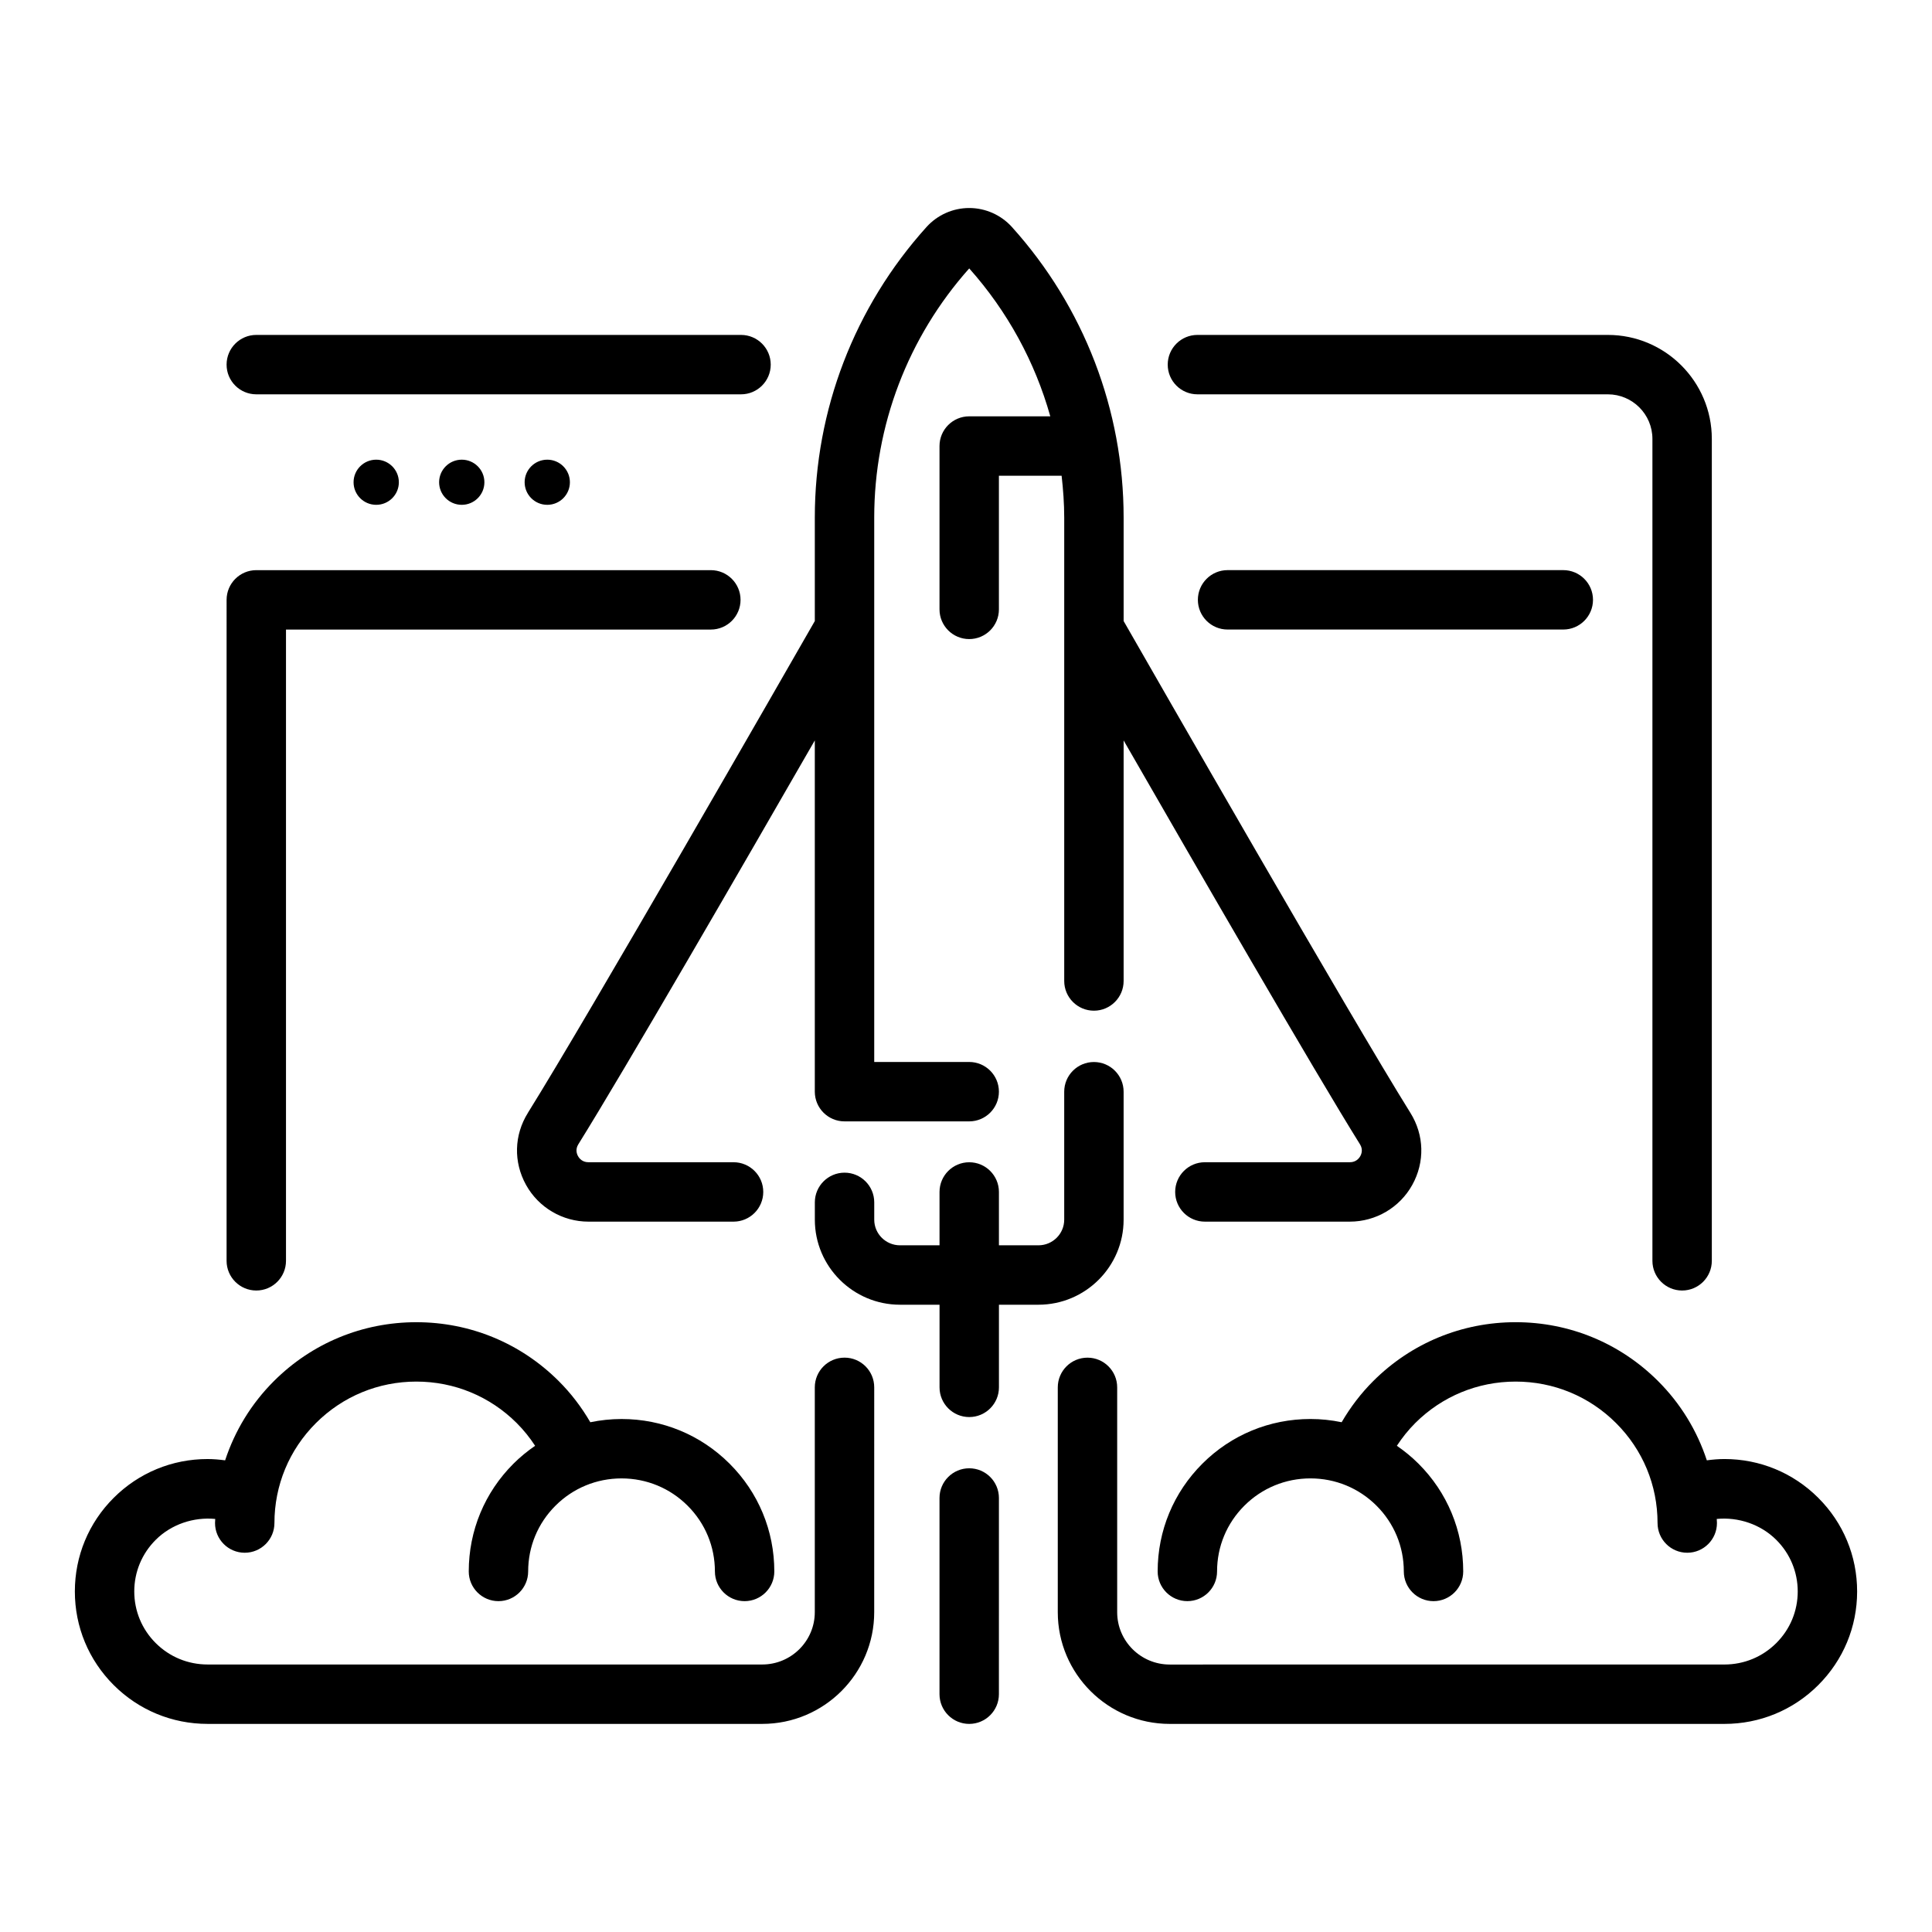
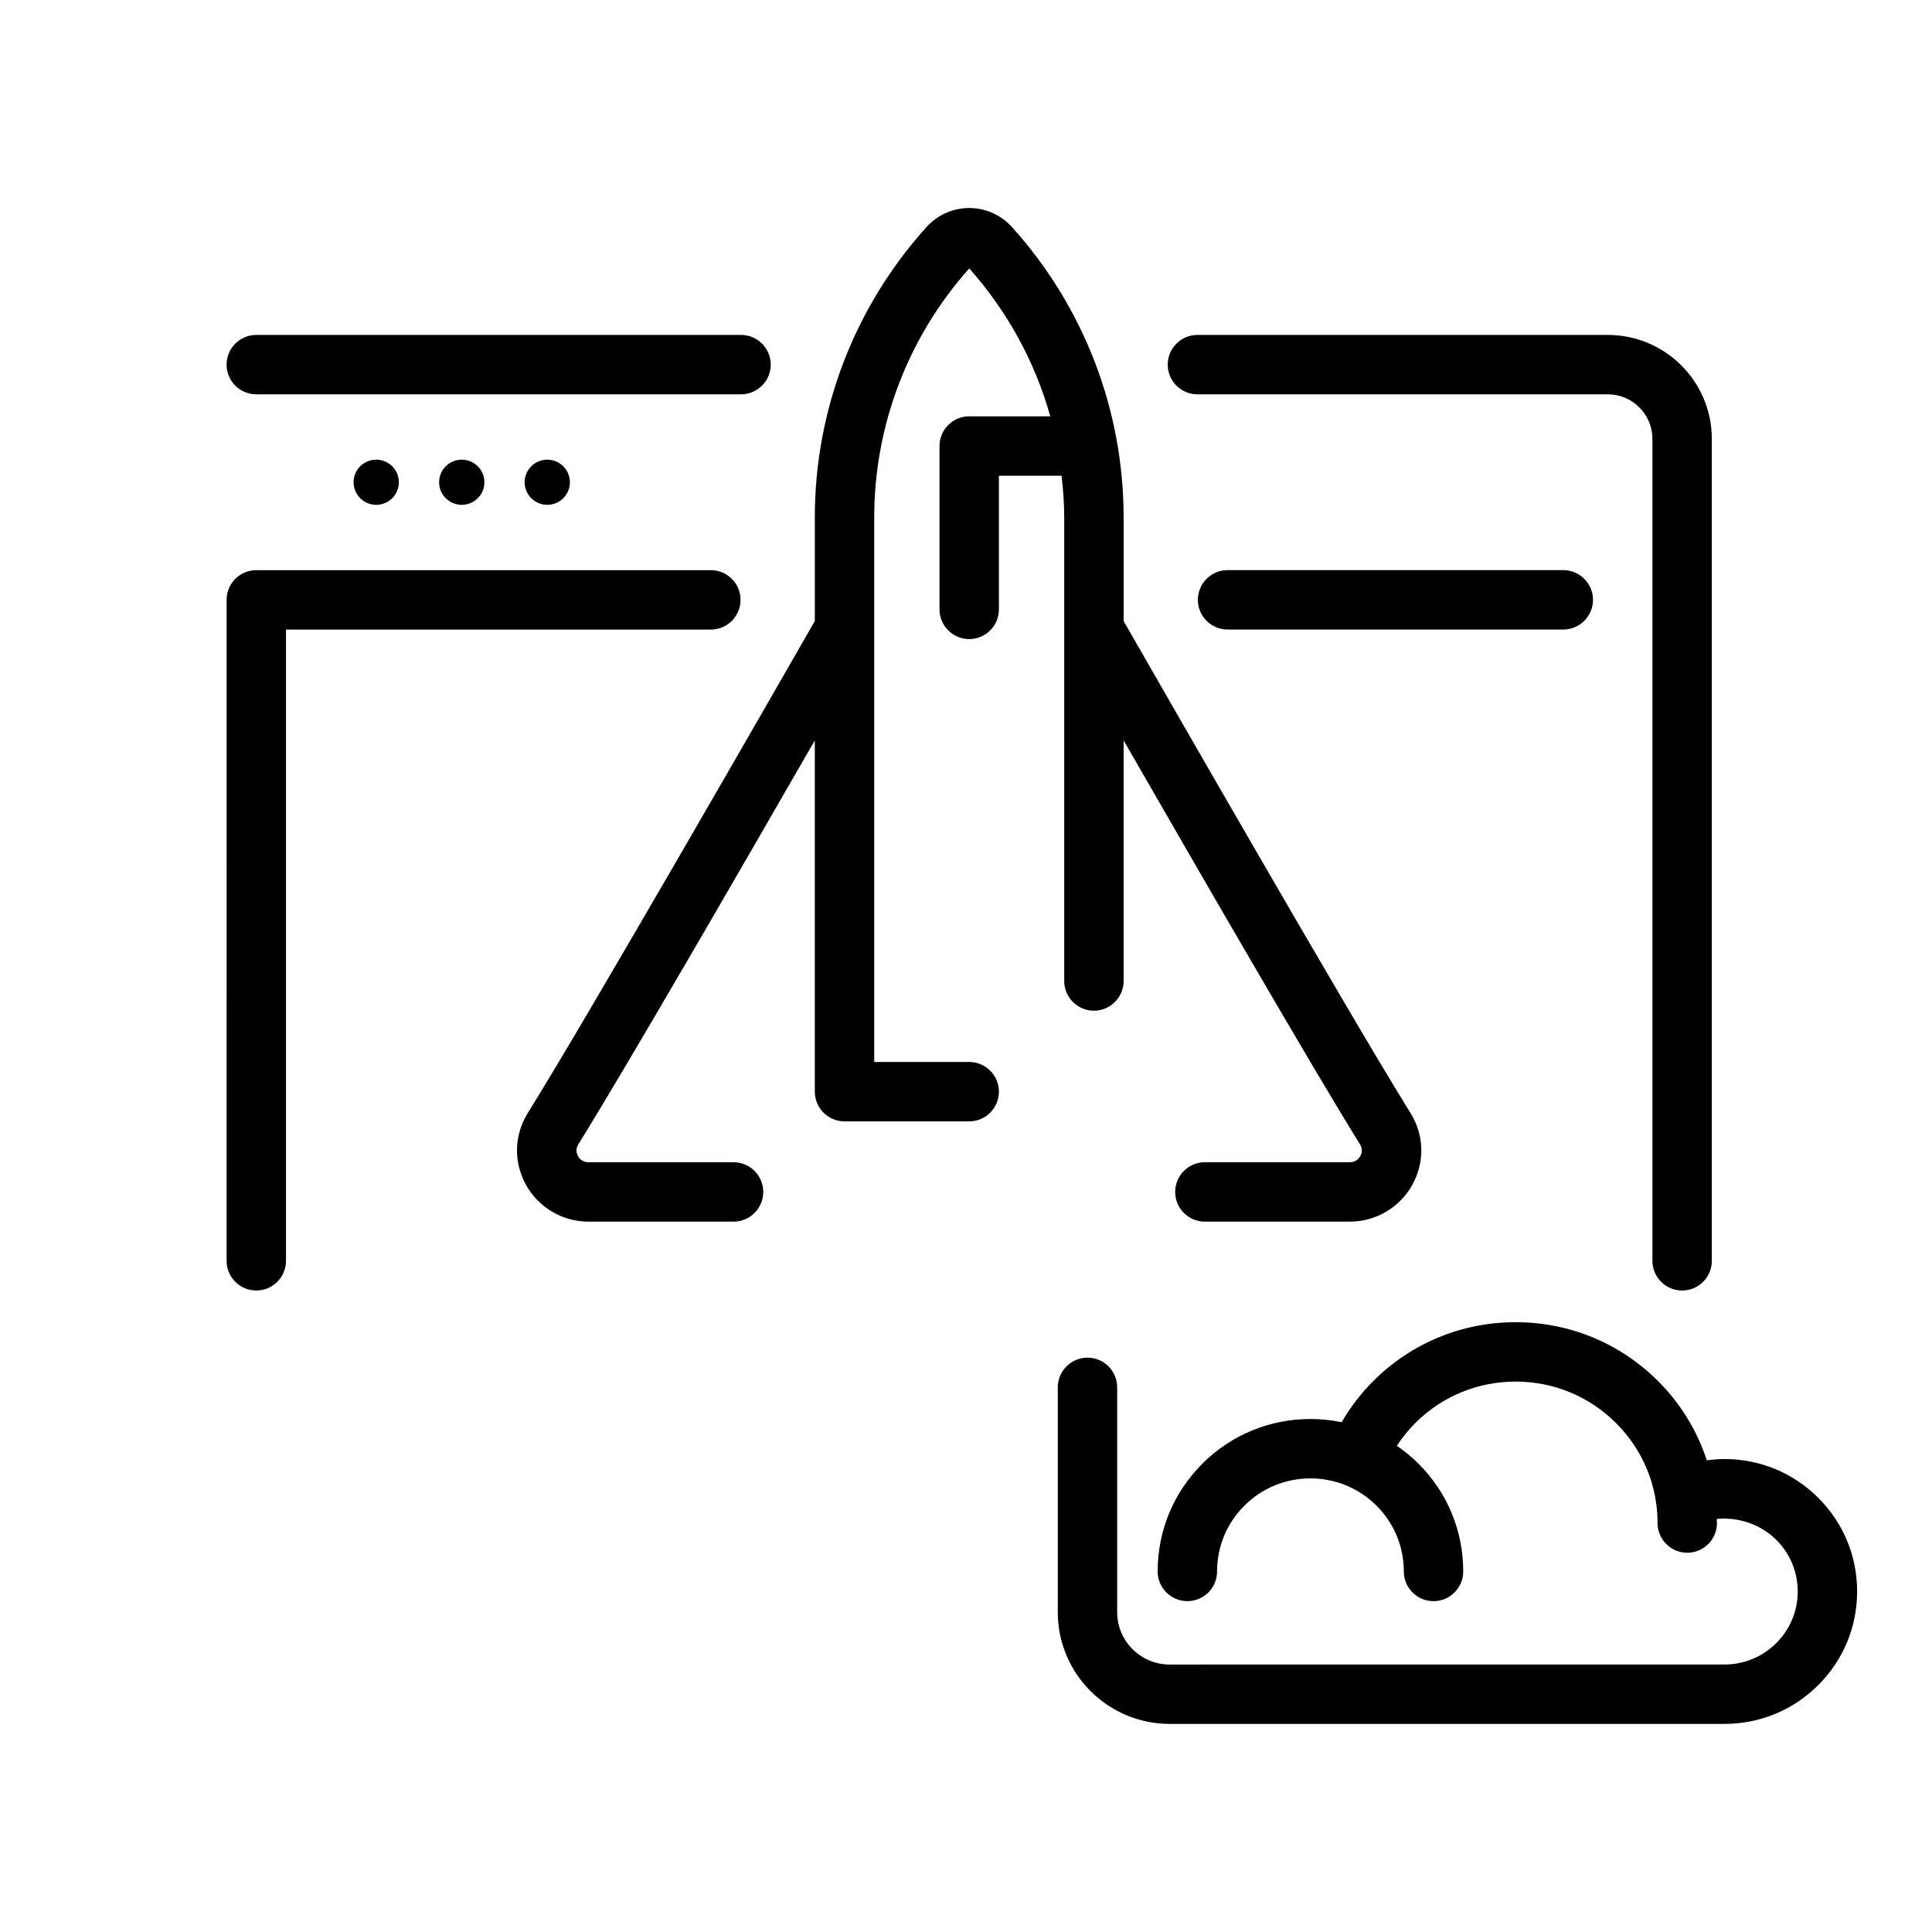
<svg xmlns="http://www.w3.org/2000/svg" fill="#000000" width="800px" height="800px" version="1.1" viewBox="144 144 512 512">
  <g>
-     <path d="m441.77 467.23v-33.914c0-4.344-3.527-7.871-7.871-7.871s-7.871 3.527-7.871 7.871v33.914c0 3.742-3.062 6.789-6.828 6.789h-10.473v-14.137c0-4.344-3.527-7.871-7.871-7.871s-7.871 3.527-7.871 7.871v14.137h-10.473c-3.766 0-6.828-3.047-6.828-6.789v-4.59c0-4.344-3.527-7.871-7.871-7.871s-7.871 3.527-7.871 7.871v4.59c0 12.426 10.129 22.535 22.574 22.535h10.473v21.898c0 4.344 3.527 7.871 7.871 7.871s7.871-3.527 7.871-7.871v-21.898h10.473c12.441-0.004 22.566-10.109 22.566-22.535z" />
    <path d="m283.9 438.92c-3.676 5.891-3.856 13.027-0.492 19.098 3.328 6 9.668 9.73 16.543 9.73h38.449c4.344 0 7.871-3.527 7.871-7.871s-3.527-7.871-7.871-7.871h-38.445c-1.633 0-2.441-1.016-2.777-1.625-0.328-0.59-0.75-1.781 0.082-3.125 12.133-19.449 43.801-74.23 62.672-107.04v93.09c0 4.344 3.527 7.871 7.871 7.871h33.047c4.344 0 7.871-3.527 7.871-7.871s-3.527-7.871-7.871-7.871l-25.172-0.004v-144.27c0-24.383 8.938-47.812 25.176-66.027 10.145 11.379 17.438 24.793 21.484 39.199h-21.488c-4.344 0-7.871 3.527-7.871 7.871v43.289c0 4.344 3.527 7.871 7.871 7.871s7.871-3.527 7.871-7.871v-35.418h16.617c0.414 3.672 0.691 7.367 0.691 11.098v122.8c0 4.344 3.527 7.871 7.871 7.871s7.871-3.527 7.871-7.871v-63.754c18.867 32.816 50.512 87.598 62.641 107.04 0.836 1.34 0.41 2.535 0.082 3.121-0.336 0.605-1.145 1.625-2.777 1.625h-38.414c-4.344 0-7.871 3.527-7.871 7.871s3.527 7.871 7.871 7.871h38.414c6.875 0 13.219-3.727 16.547-9.73 3.367-6.066 3.184-13.203-0.492-19.094-15.984-25.629-68.082-116.52-76-130.34v-27.418c0-28.484-10.512-55.832-29.609-77.012-2.883-3.195-7.008-5.027-11.312-5.027h-0.004c-4.305 0-8.426 1.836-11.309 5.031-19.094 21.176-29.605 48.52-29.605 76.996v27.43c-7.922 13.824-60.039 104.69-76.031 130.32z" />
-     <path d="m367.8 503.79c-4.344 0-7.871 3.527-7.871 7.871v59.582c0 7.644-6.246 13.863-13.922 13.863h-146.99c-5.195 0-10.082-2.016-13.75-5.676-3.664-3.652-5.684-8.516-5.684-13.68 0-5.164 2.019-10.02 5.684-13.676 4.144-4.141 10.062-6.09 15.77-5.539-0.008 0.363-0.051 0.719-0.051 1.086 0 4.344 3.527 7.871 7.871 7.871s7.871-3.527 7.871-7.871c0-10.008 3.91-19.422 11.008-26.5 7.106-7.086 16.551-10.988 26.598-10.988s19.496 3.902 26.598 10.988c1.852 1.848 3.469 3.871 4.879 6.027-2.023 1.391-3.945 2.957-5.719 4.723-7.652 7.633-11.867 17.781-11.867 28.578 0 4.344 3.527 7.871 7.871 7.871s7.871-3.527 7.871-7.871c0-6.586 2.57-12.773 7.242-17.43 4.672-4.66 10.891-7.227 17.504-7.227 6.613 0 12.832 2.566 17.504 7.227 4.672 4.656 7.242 10.848 7.242 17.43 0 4.344 3.527 7.871 7.871 7.871s7.871-3.527 7.871-7.871c0-10.797-4.215-20.945-11.867-28.574-7.648-7.629-17.809-11.824-28.621-11.824-2.812 0-5.582 0.301-8.273 0.855-2.312-3.973-5.098-7.644-8.391-10.926-10.078-10.047-23.469-15.582-37.719-15.582s-27.645 5.535-37.719 15.582c-6.016 5.996-10.375 13.191-12.949 21.023-1.539-0.203-3.086-0.344-4.656-0.344-9.391 0-18.223 3.648-24.863 10.273-6.641 6.617-10.305 15.434-10.305 24.816 0 9.379 3.66 18.195 10.309 24.828 6.641 6.625 15.473 10.273 24.863 10.273h147c16.359 0 29.664-13.285 29.664-29.605l0.004-59.586c0.004-4.352-3.523-7.871-7.871-7.871z" />
    <path d="m625.85 540.93c-6.644-6.625-15.473-10.273-24.863-10.273-1.57 0-3.121 0.141-4.66 0.344-2.574-7.832-6.93-15.027-12.945-21.023-10.078-10.047-23.469-15.582-37.719-15.582s-27.645 5.535-37.719 15.582c-3.289 3.281-6.078 6.957-8.391 10.926-2.691-0.555-5.461-0.855-8.273-0.855-10.812 0-20.98 4.199-28.621 11.824-7.652 7.633-11.867 17.781-11.867 28.574 0 4.344 3.527 7.871 7.871 7.871s7.871-3.527 7.871-7.871c0-6.582 2.57-12.773 7.242-17.43 4.672-4.66 10.891-7.227 17.504-7.227s12.832 2.566 17.508 7.231c4.668 4.656 7.238 10.844 7.238 17.43 0 4.344 3.527 7.871 7.871 7.871s7.871-3.527 7.871-7.871c0-10.797-4.215-20.949-11.867-28.574-1.773-1.77-3.695-3.332-5.719-4.727 1.414-2.156 3.027-4.18 4.875-6.027 7.109-7.086 16.555-10.988 26.602-10.988 10.051 0 19.5 3.902 26.602 10.988 7.102 7.082 11.008 16.492 11.008 26.5 0 4.344 3.527 7.871 7.871 7.871s7.871-3.527 7.871-7.871c0-0.367-0.047-0.723-0.051-1.086 5.699-0.551 11.617 1.402 15.773 5.543 3.664 3.652 5.684 8.508 5.684 13.676 0 5.168-2.019 10.023-5.684 13.68-3.668 3.66-8.551 5.676-13.746 5.676l-147 0.008c-7.676 0-13.922-6.219-13.922-13.863v-59.59c0-4.344-3.527-7.871-7.871-7.871s-7.871 3.527-7.871 7.871v59.582c0 16.328 13.309 29.605 29.664 29.605h147c9.391 0 18.223-3.648 24.859-10.273 6.648-6.633 10.312-15.449 10.312-24.828s-3.66-18.195-10.309-24.82z" />
-     <path d="m400.85 533.11c-4.344 0-7.871 3.527-7.871 7.871v52c0 4.344 3.527 7.871 7.871 7.871s7.871-3.527 7.871-7.871l0.004-51.996c0-4.348-3.523-7.875-7.875-7.875z" />
    <path d="m461.33 248.5h108.77c6.512 0 11.809 5.297 11.809 11.809v217.82c0 4.344 3.527 7.871 7.871 7.871s7.871-3.527 7.871-7.871v-217.82c0-15.191-12.359-27.551-27.551-27.551h-108.77c-4.344 0-7.871 3.527-7.871 7.871 0 4.348 3.523 7.871 7.871 7.871z" />
    <path d="m211.92 486c4.344 0 7.871-3.527 7.871-7.871v-167.29h112.59c4.344 0 7.871-3.527 7.871-7.871s-3.527-7.871-7.871-7.871h-120.46c-4.344 0-7.871 3.527-7.871 7.871l-0.004 175.16c0 4.344 3.527 7.871 7.875 7.871z" />
    <path d="m249.7 271.8c0 3.305-2.688 5.984-6 5.984s-6-2.68-6-5.984c0-3.301 2.688-5.981 6-5.981s6 2.68 6 5.981" />
    <path d="m272.37 271.8c0 3.305-2.688 5.984-6 5.984s-6-2.68-6-5.984c0-3.301 2.688-5.981 6-5.981s6 2.68 6 5.981" />
    <path d="m295.03 271.8c0 3.305-2.684 5.984-5.996 5.984s-6-2.68-6-5.984c0-3.301 2.688-5.981 6-5.981s5.996 2.68 5.996 5.981" />
    <path d="m211.92 248.5h128.46c4.344 0 7.871-3.527 7.871-7.871s-3.527-7.871-7.871-7.871h-128.46c-4.344 0-7.871 3.527-7.871 7.871-0.004 4.348 3.523 7.871 7.871 7.871z" />
    <path d="m469.32 295.09c-4.344 0-7.871 3.527-7.871 7.871s3.527 7.871 7.871 7.871h88.969c4.344 0 7.871-3.527 7.871-7.871s-3.527-7.871-7.871-7.871z" />
  </g>
</svg>